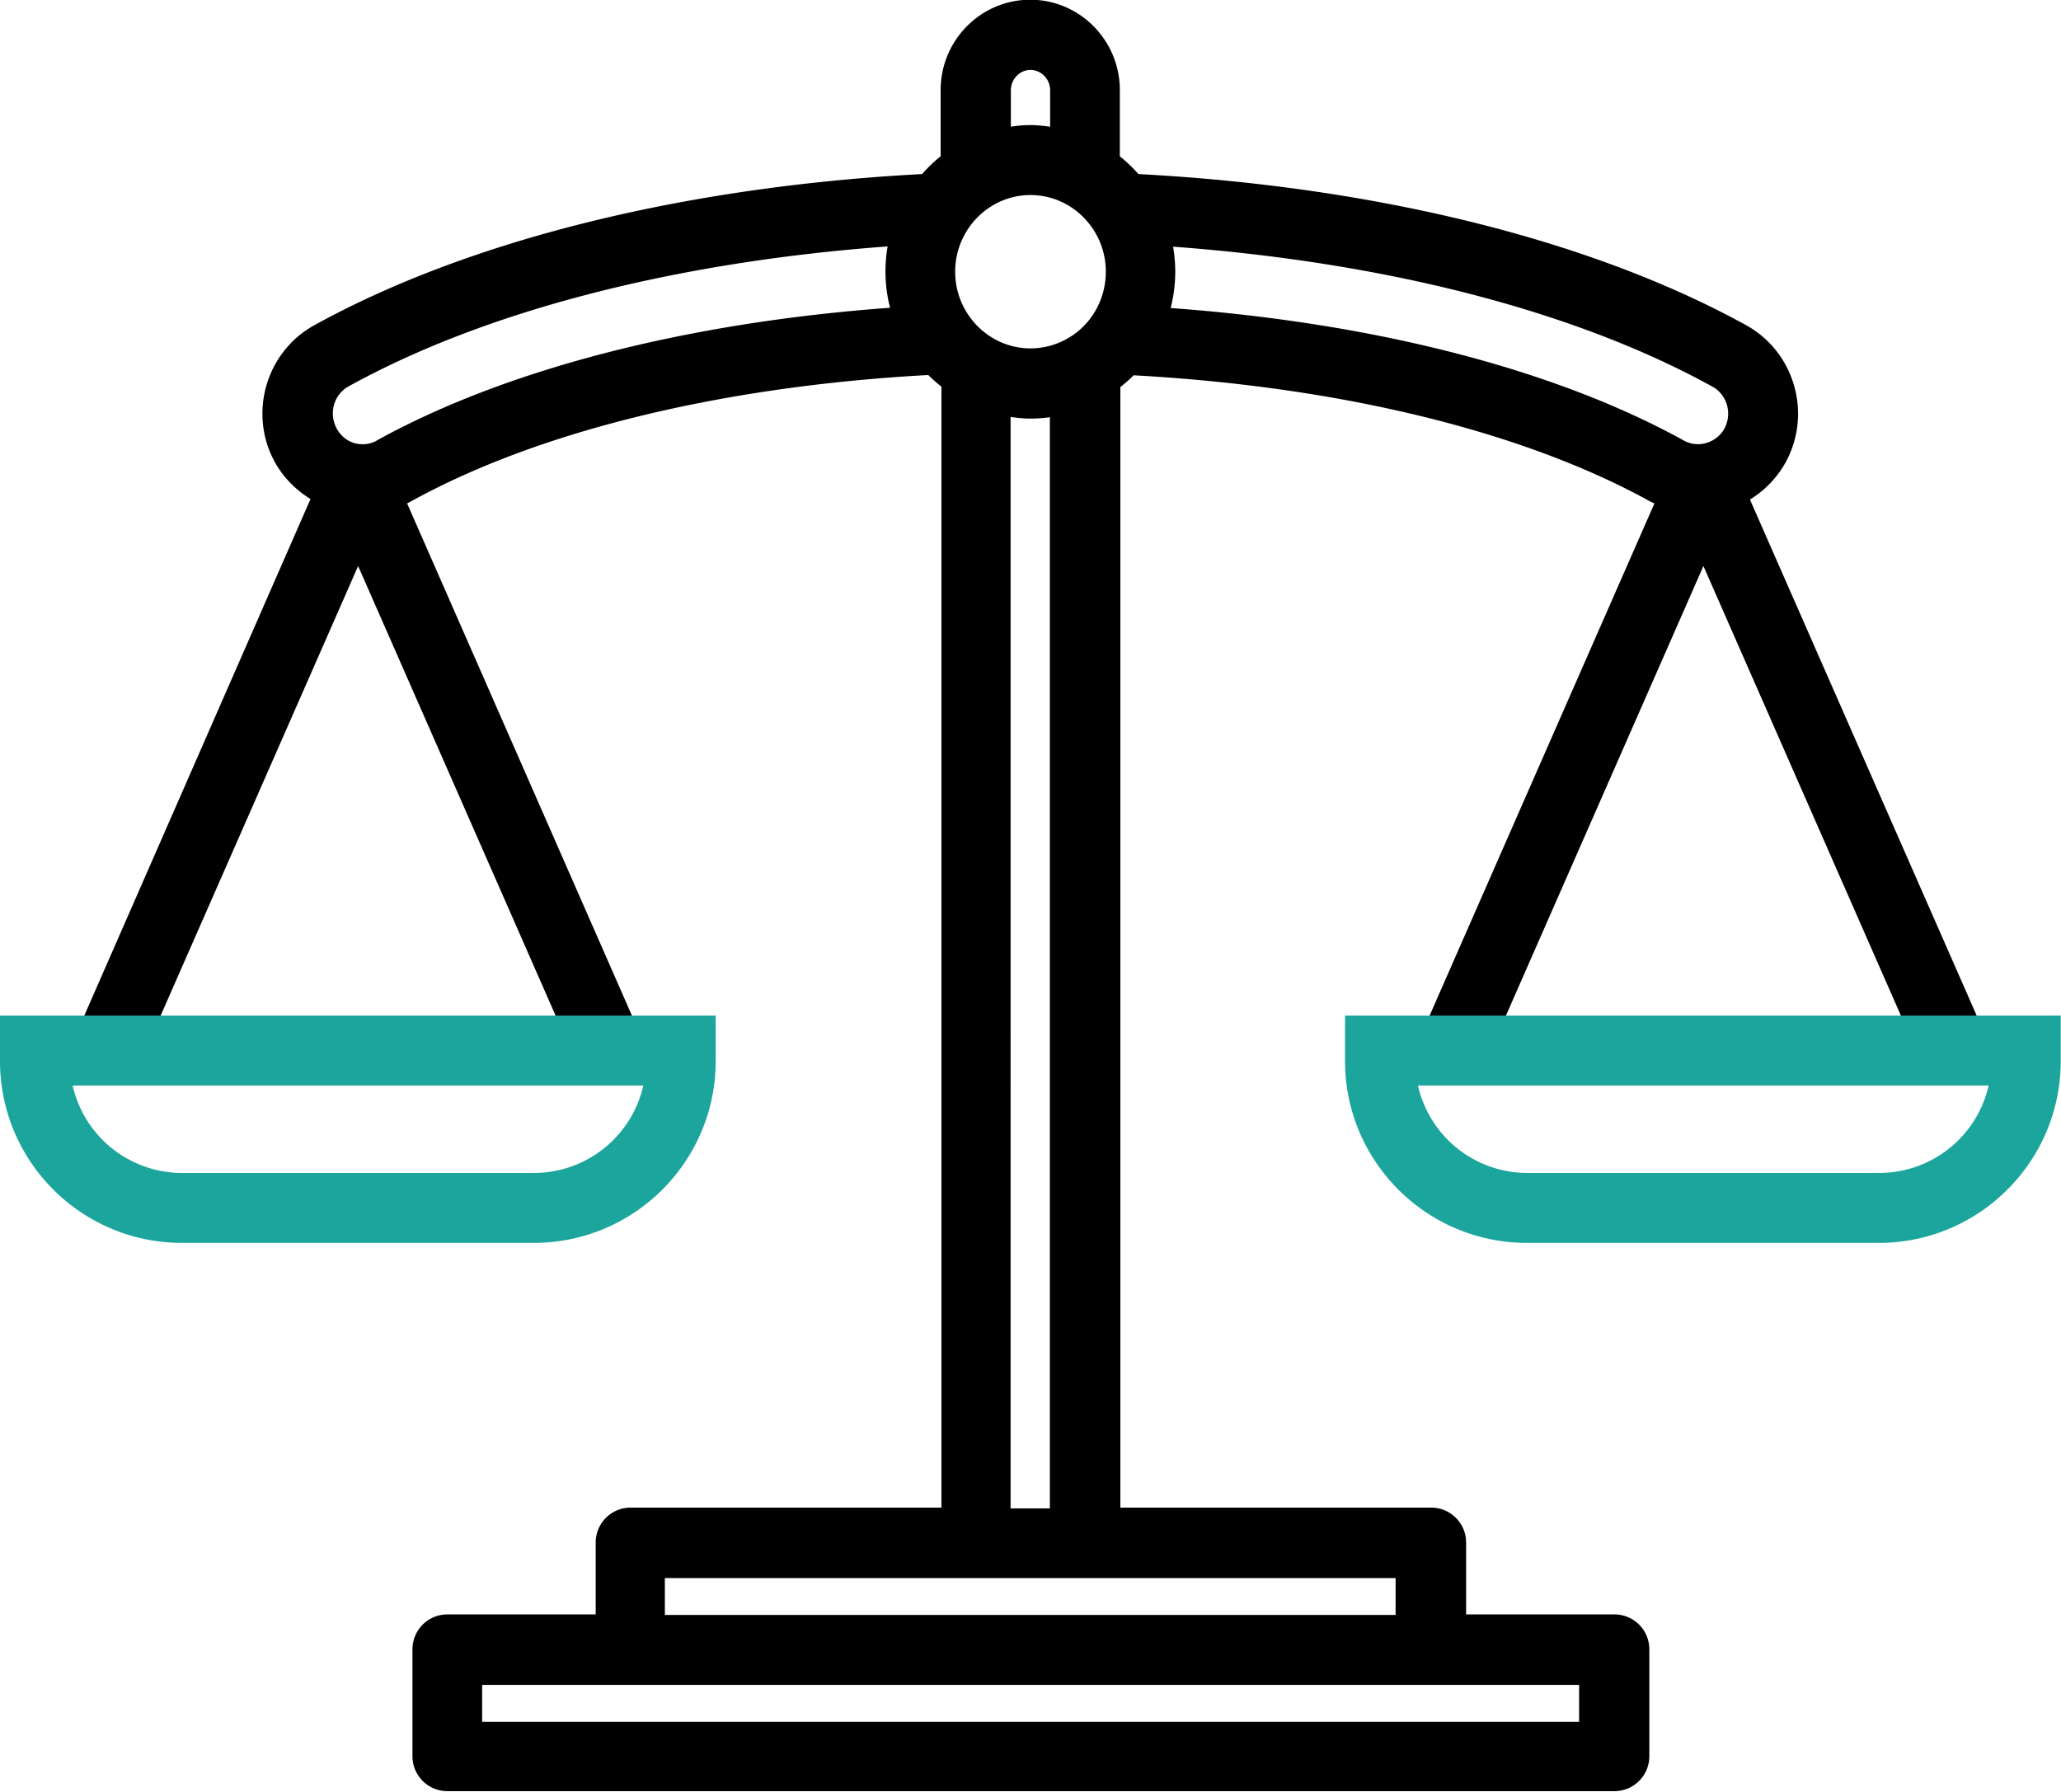
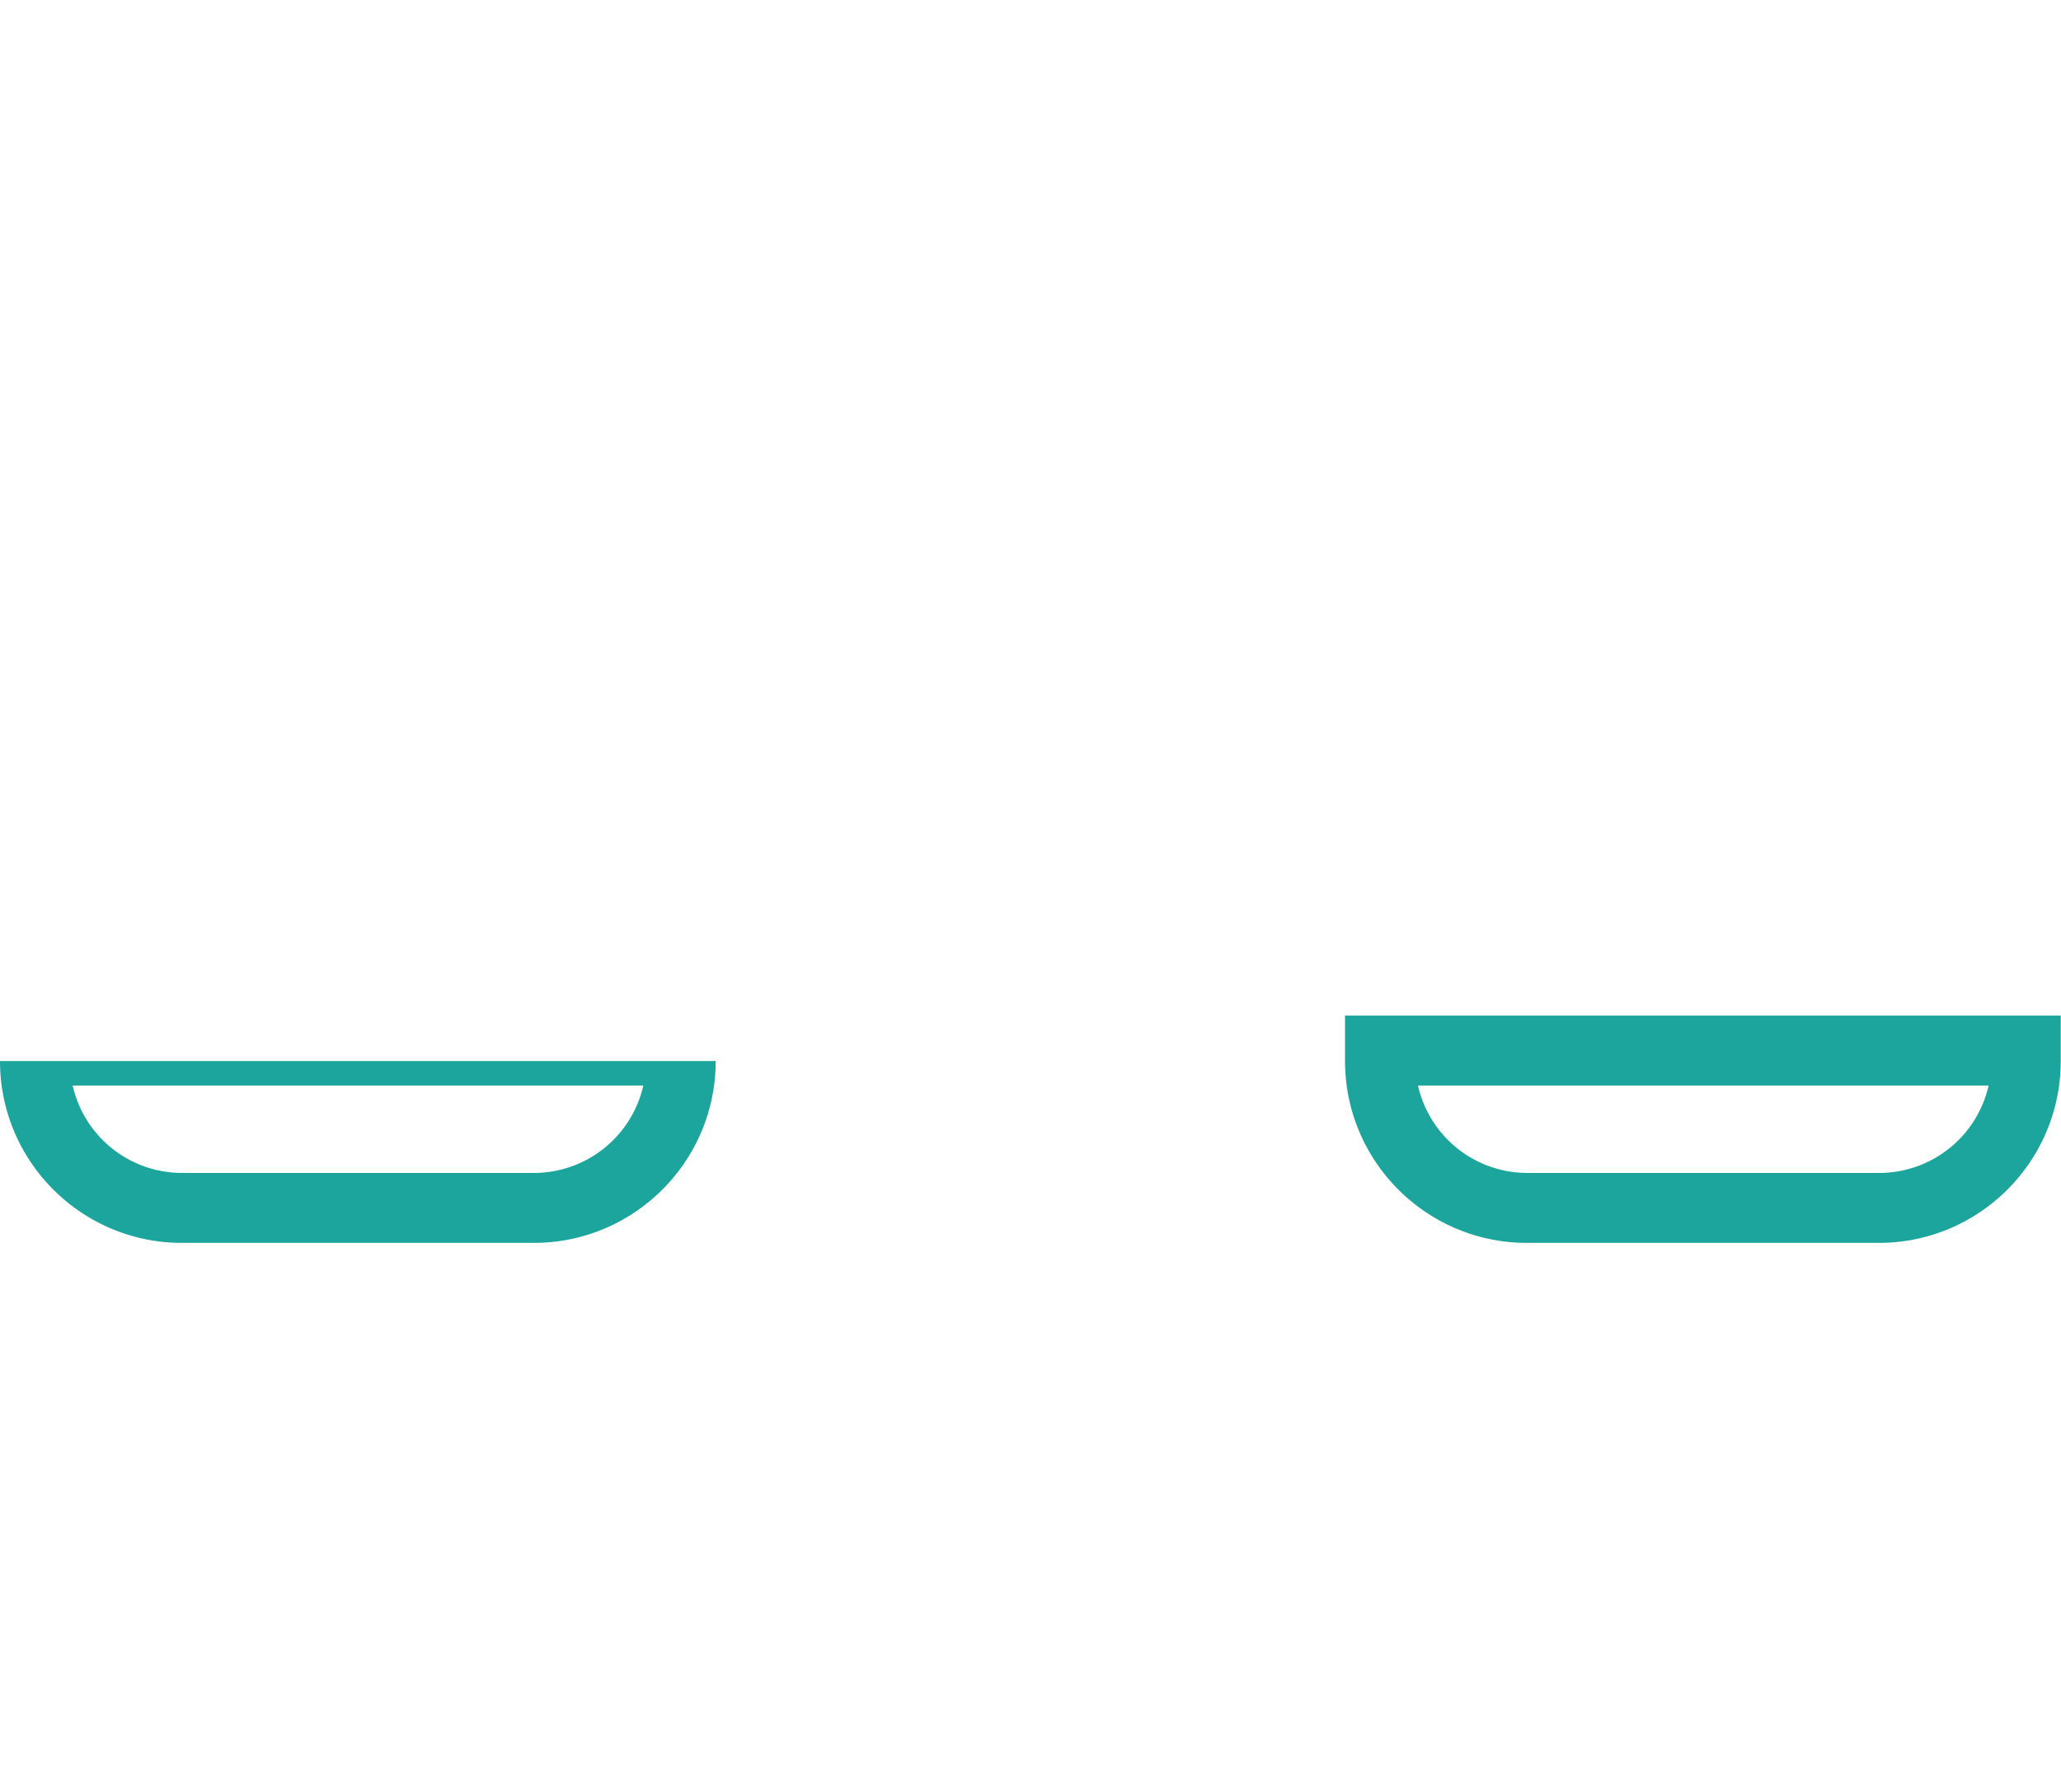
<svg xmlns="http://www.w3.org/2000/svg" id="z" viewBox="0 0 76.6 66.6">
  <defs>
    <style>.cls-2{stroke-width:0;fill:#1ca59c}</style>
  </defs>
-   <path d="m73.76 38.42-8.72-19.85c.55-.34 1.02-.82 1.34-1.41.97-1.81.31-4.08-1.48-5.07-5.73-3.16-13.74-5.15-22.59-5.62-.21-.24-.44-.46-.69-.66V3.35c0-1.85-1.49-3.36-3.33-3.36s-3.33 1.51-3.33 3.36v2.46c-.25.2-.48.42-.69.66-8.85.47-16.86 2.46-22.59 5.62-1.79.99-2.45 3.26-1.48 5.06.32.59.79 1.06 1.34 1.4l-8.7 19.87c-.29.66.01 1.42.67 1.71a1.293 1.293 0 0 0 1.71-.67l8.09-18.42 8.09 18.42c.29.66 1.05.96 1.71.67.66-.29.96-1.06.67-1.71l-8.65-19.71s.09-.04.14-.07c4.74-2.62 11.56-4.28 19.23-4.7.15.15.32.3.49.43v41.67H23.44c-.72 0-1.3.58-1.3 1.3v2.67h-5.51c-.72 0-1.3.58-1.3 1.3v3.97c0 .72.58 1.3 1.3 1.3H60c.72 0 1.3-.58 1.3-1.3v-3.97c0-.72-.58-1.3-1.3-1.3h-5.51v-2.67c0-.72-.58-1.3-1.3-1.3H41.64V14.39c.17-.14.34-.28.49-.44 7.67.42 14.49 2.08 19.22 4.7.04.02.09.04.14.06l-8.65 19.71c-.29.66.01 1.42.67 1.71.66.29 1.42-.01 1.71-.67l8.09-18.42 8.09 18.42a1.293 1.293 0 0 0 1.71.67c.66-.29.96-1.06.67-1.71ZM35.5 10.1c0-1.57 1.26-2.85 2.8-2.85s2.8 1.28 2.8 2.85c0 1.03-.54 1.98-1.42 2.48-.42.24-.89.37-1.38.37-1.54 0-2.8-1.28-2.8-2.85Zm2.07-6.74c0-.42.33-.76.73-.76s.73.34.73.76v1.35c-.24-.03-.48-.06-.73-.06s-.49.02-.73.06V3.36ZM14 16.38c-.26.14-.55.17-.83.09-.28-.08-.52-.28-.66-.55-.3-.56-.1-1.26.45-1.56 5.08-2.81 12.15-4.62 20.03-5.2a5.427 5.427 0 0 0 .09 2.28c-7.54.55-14.27 2.28-19.07 4.93ZM58.68 64H17.92v-1.37h40.77V64Zm-6.81-3.97H24.71v-1.37h27.16v1.37Zm-14.31-3.97V15.5c.24.03.48.06.73.06s.49-.02.73-.05v40.56h-1.46Zm5.95-44.61c.11-.44.17-.89.17-1.35 0-.32-.03-.63-.08-.93 7.89.58 14.95 2.39 20.04 5.2.55.3.75 1 .45 1.56-.29.53-.97.74-1.5.45-4.81-2.66-11.54-4.38-19.08-4.93Z" style="stroke-width:0" />
-   <path d="M0 39.44c0 3.73 3.03 6.76 6.76 6.76h13.08c3.73 0 6.76-3.03 6.76-6.76v-1.69H0v1.69Zm23.91.91a4.17 4.17 0 0 1-4.06 3.25H6.76a4.17 4.17 0 0 1-4.06-3.25h21.21ZM49.99 37.75v1.69c0 3.73 3.03 6.76 6.76 6.76h13.08c3.73 0 6.76-3.03 6.76-6.76v-1.69H49.98Zm19.85 5.85H56.76a4.17 4.17 0 0 1-4.06-3.25h21.21a4.17 4.17 0 0 1-4.06 3.25Z" class="cls-2" />
+   <path d="M0 39.44c0 3.73 3.03 6.76 6.76 6.76h13.08c3.73 0 6.76-3.03 6.76-6.76v-1.69v1.69Zm23.91.91a4.17 4.17 0 0 1-4.06 3.25H6.76a4.17 4.17 0 0 1-4.06-3.25h21.21ZM49.99 37.75v1.69c0 3.73 3.03 6.76 6.76 6.76h13.08c3.73 0 6.76-3.03 6.76-6.76v-1.69H49.98Zm19.85 5.85H56.76a4.17 4.17 0 0 1-4.06-3.25h21.21a4.17 4.17 0 0 1-4.06 3.25Z" class="cls-2" />
</svg>